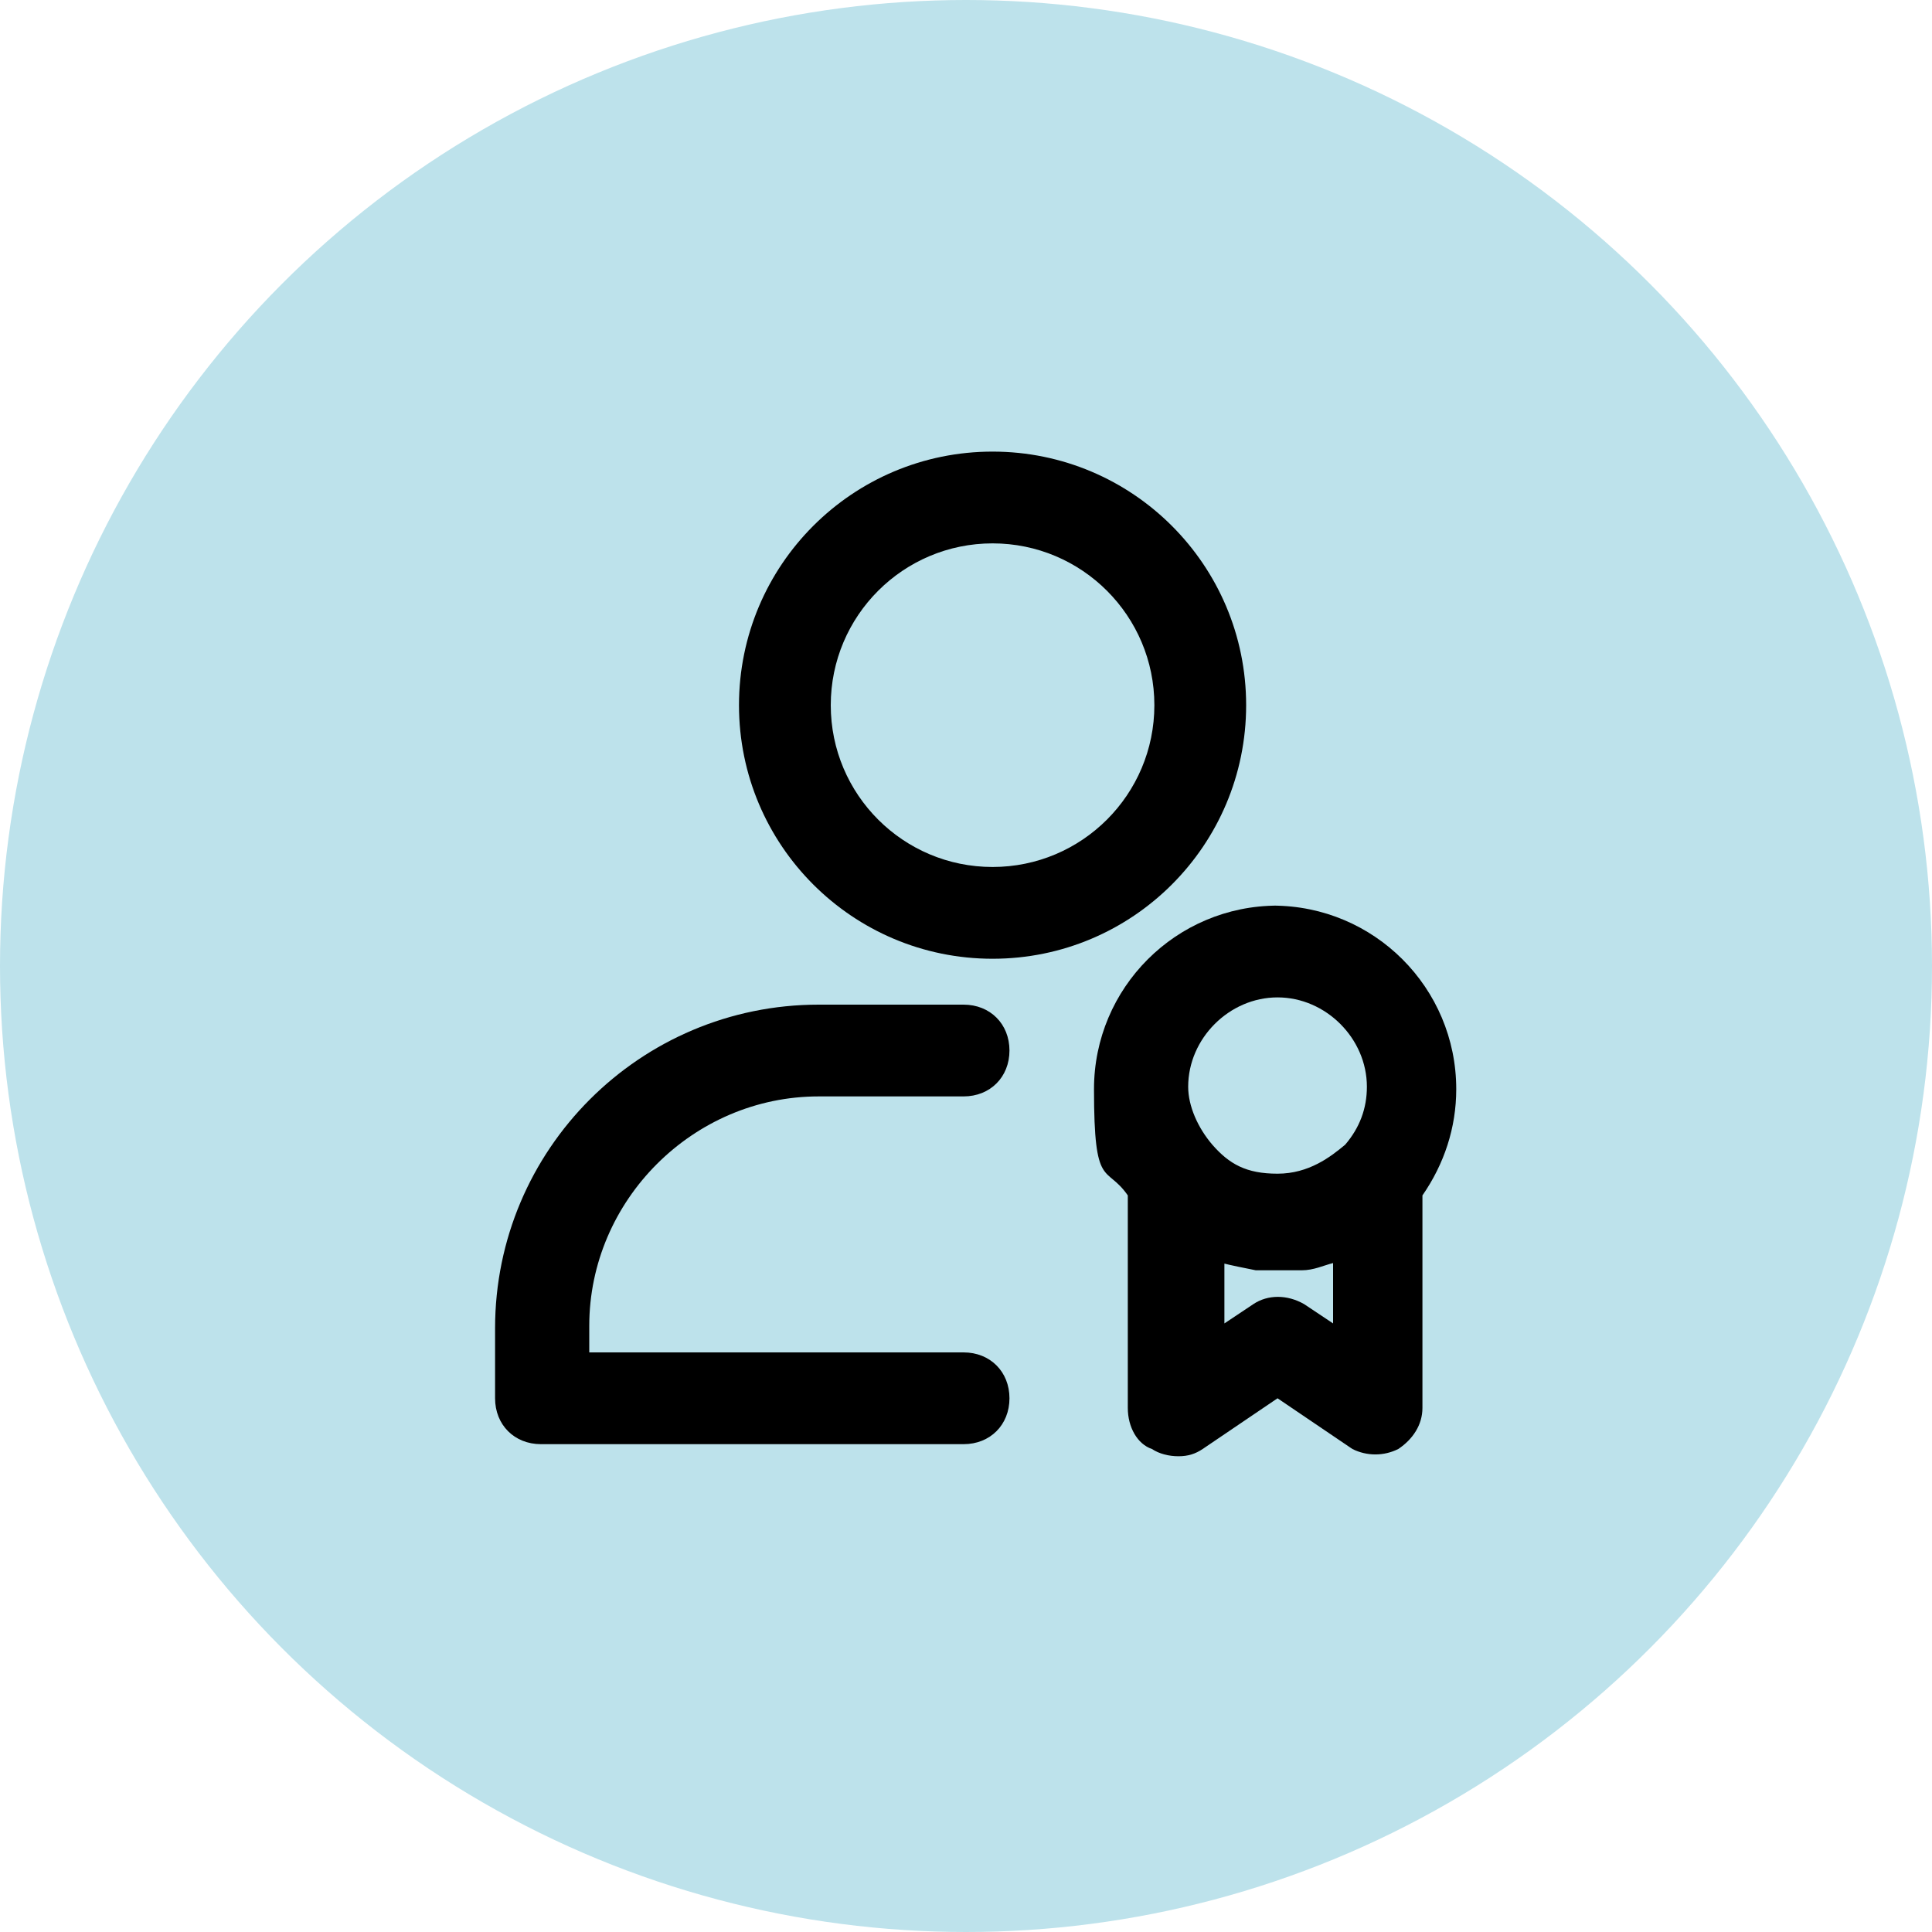
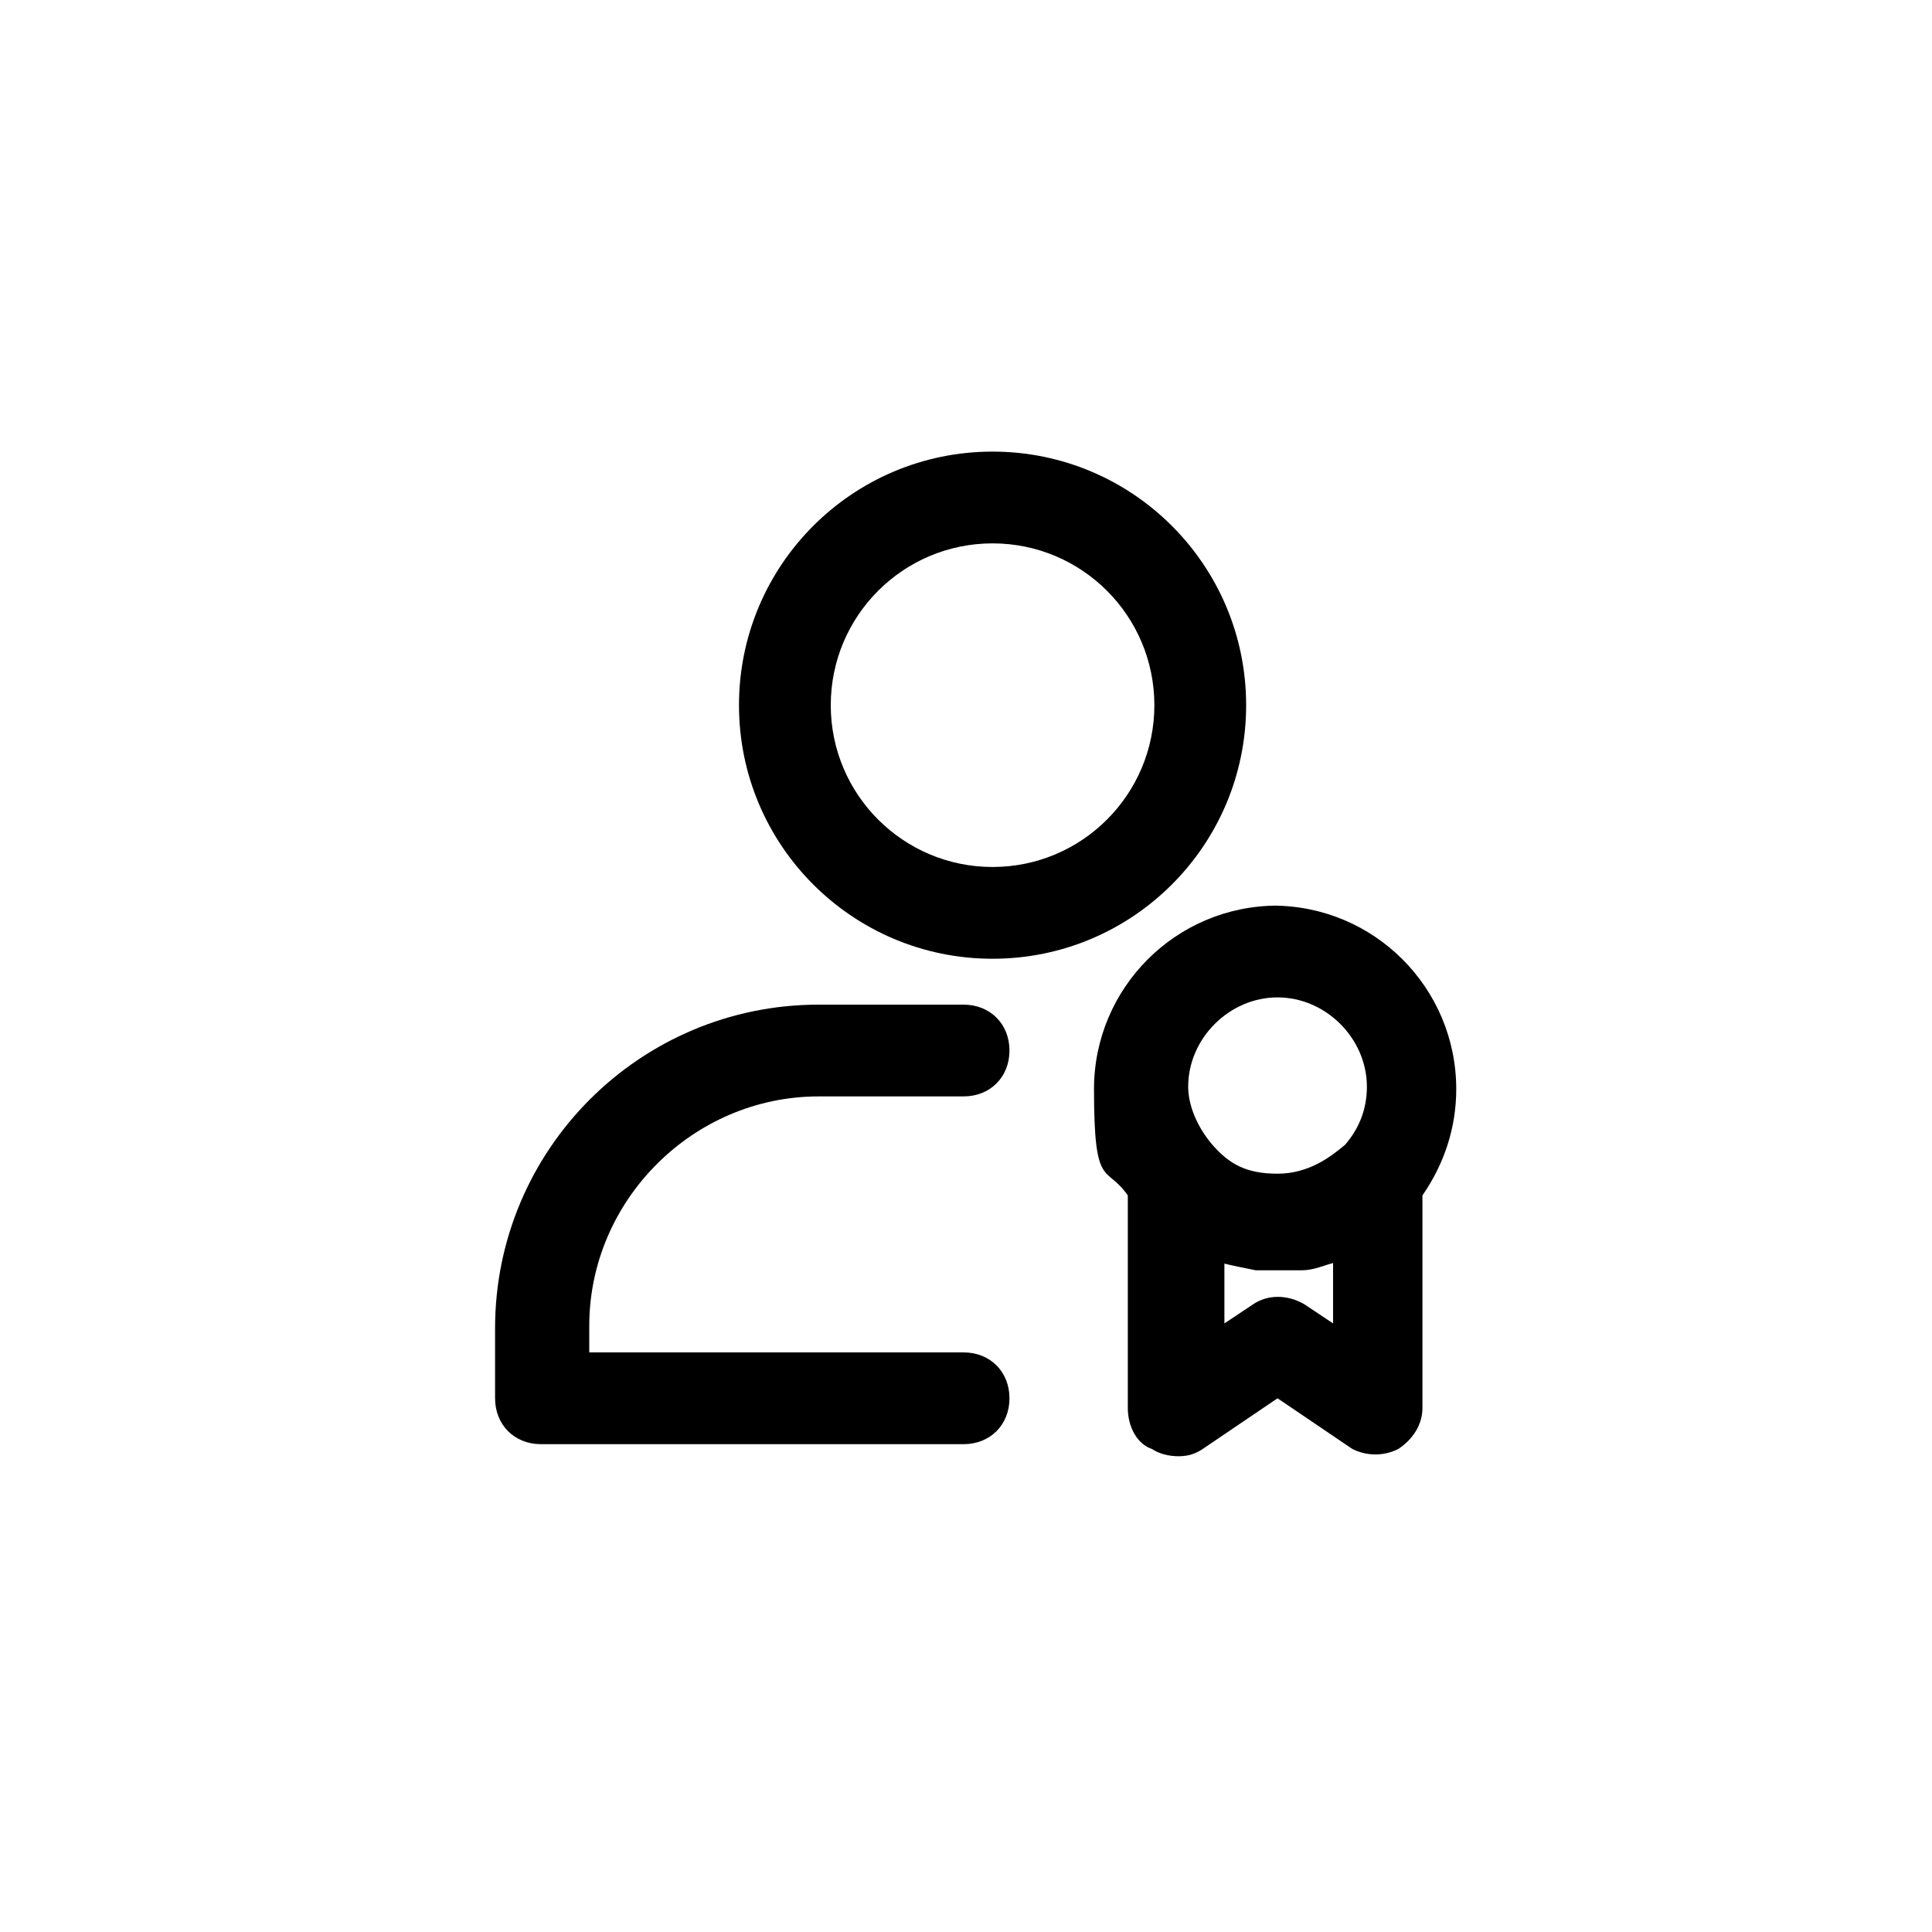
<svg xmlns="http://www.w3.org/2000/svg" id="Layer_1" version="1.1" viewBox="0 0 80 80">
-   <circle cx="40" cy="40" r="40" fill="#bde2eb" />
  <g>
    <path d="M41.1,39.7c5.8,0,10.5-4.7,10.5-10.5s-4.7-10.5-10.5-10.5-10.5,4.7-10.5,10.5,4.7,10.5,10.5,10.5ZM34.4,29.2c0-3.7,3-6.7,6.7-6.7s6.7,3,6.7,6.7-3,6.7-6.7,6.7-6.7-3-6.7-6.7Z" />
    <path d="M33.9,45.4h6c1.1,0,1.9-.8,1.9-1.9s-.8-1.9-1.9-1.9h-6c-7.4,0-13.4,6-13.4,13.4v2.9c0,1.1.8,1.9,1.9,1.9h17.5c1.1,0,1.9-.8,1.9-1.9s-.8-1.9-1.9-1.9h-15.5v-1.1c0-5.2,4.3-9.5,9.5-9.5Z" />
    <path d="M52.9,37.5c-4.2,0-7.6,3.4-7.6,7.6s.5,3.1,1.4,4.4v8.8c0,.8.4,1.5,1,1.7.3.2.7.3,1.1.3s.7-.1,1-.3l3.1-2.1,3.1,2.1h0c.6.3,1.3.3,1.9,0,.6-.4,1-1,1-1.7v-8.8c.9-1.3,1.4-2.8,1.4-4.4,0-4.2-3.4-7.6-7.6-7.6ZM56.6,45c0,.9-.3,1.7-.9,2.4-.6.5-1.5,1.2-2.8,1.2s-2-.4-2.7-1.2c-.6-.7-1-1.6-1-2.4,0-2,1.7-3.7,3.7-3.7s3.7,1.7,3.7,3.7ZM50.6,52.3c.4.1.9.2,1.4.3h.1c.5,0,1,0,1.6,0h.2c.5,0,.9-.2,1.3-.3v2.5l-1.2-.8h0c-.7-.4-1.5-.4-2.1,0l-1.2.8v-2.5ZM52.2,52.2h0s0,0,0,0Z" />
  </g>
</svg>